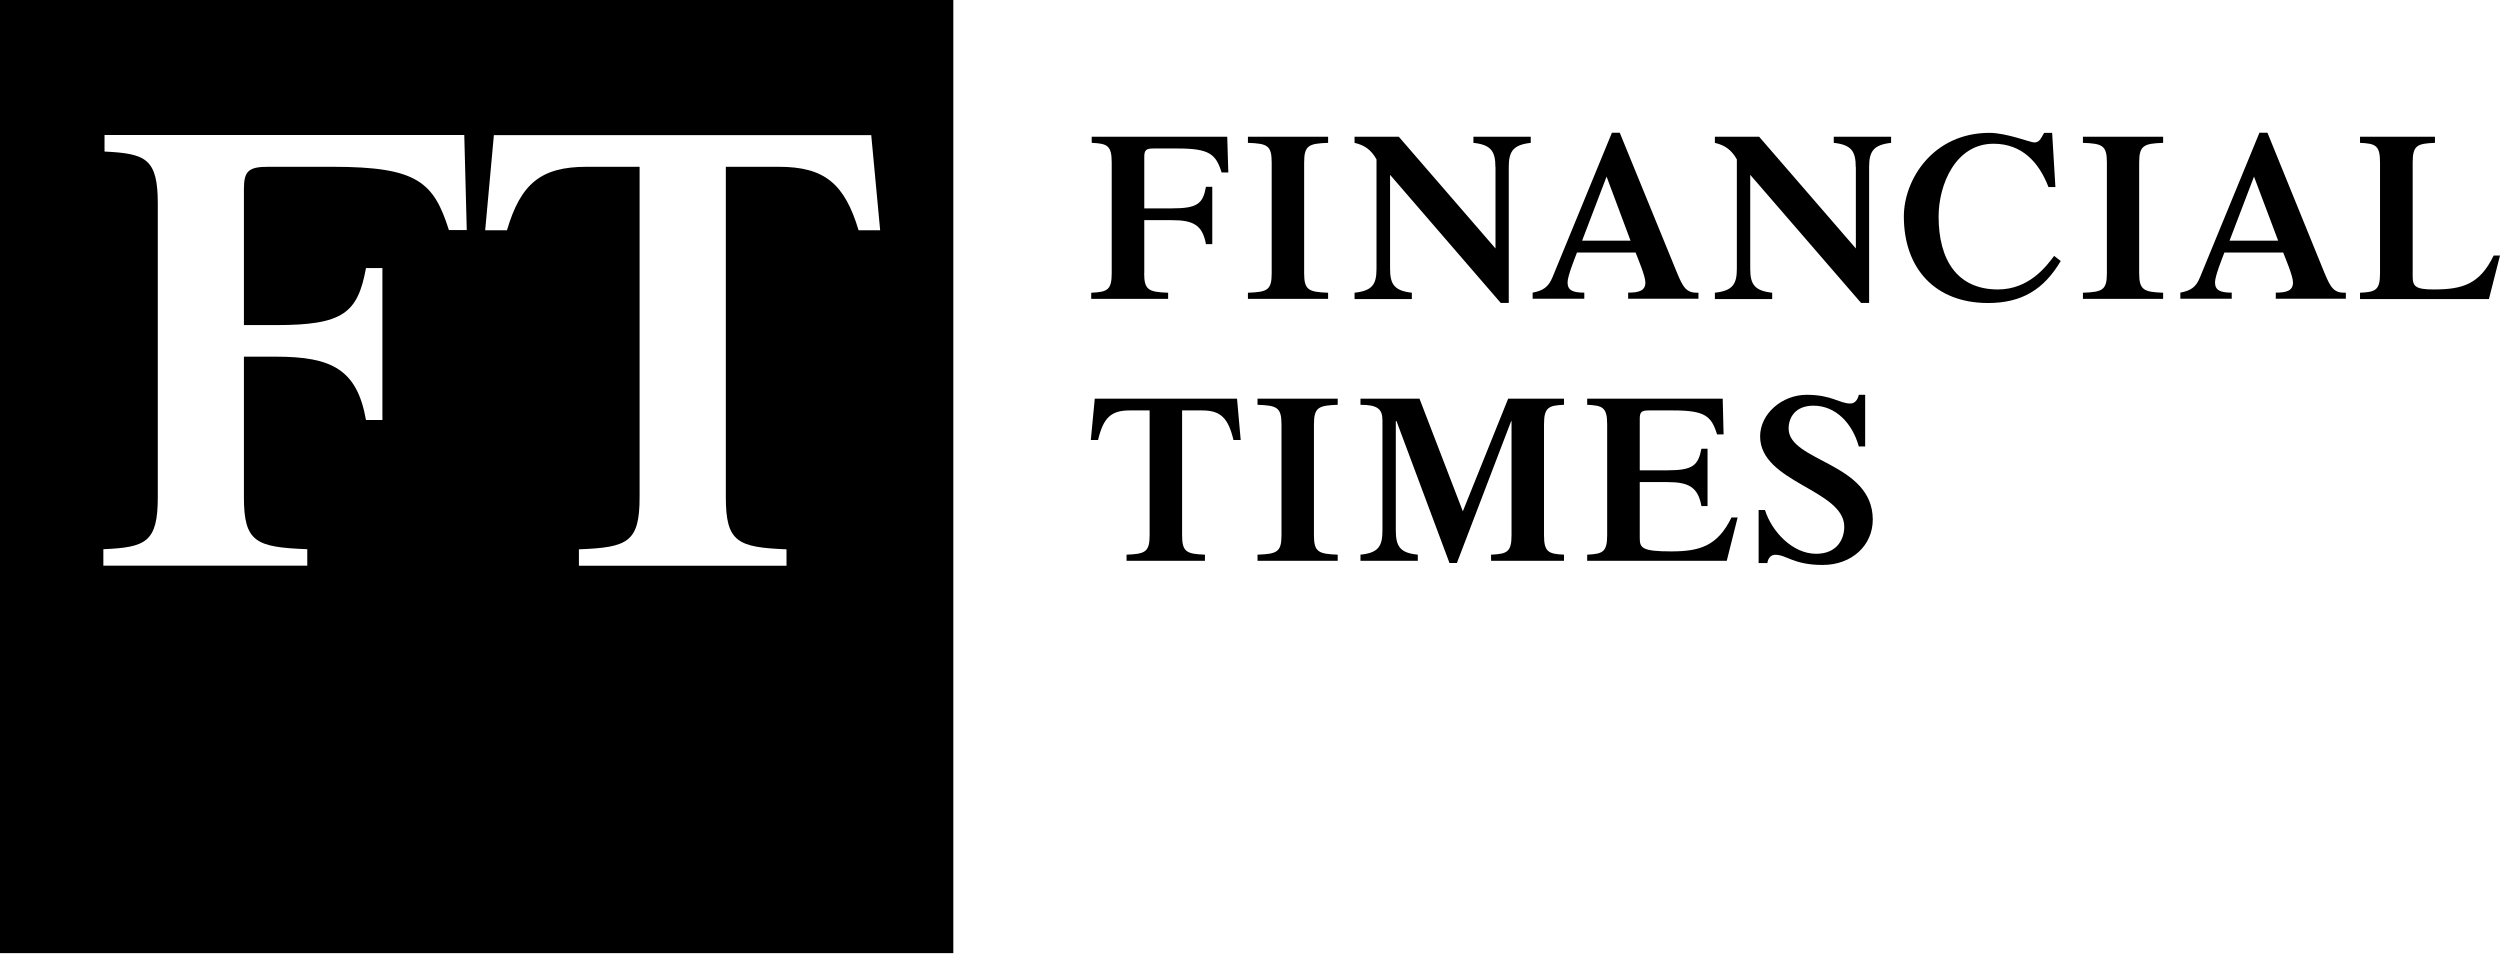
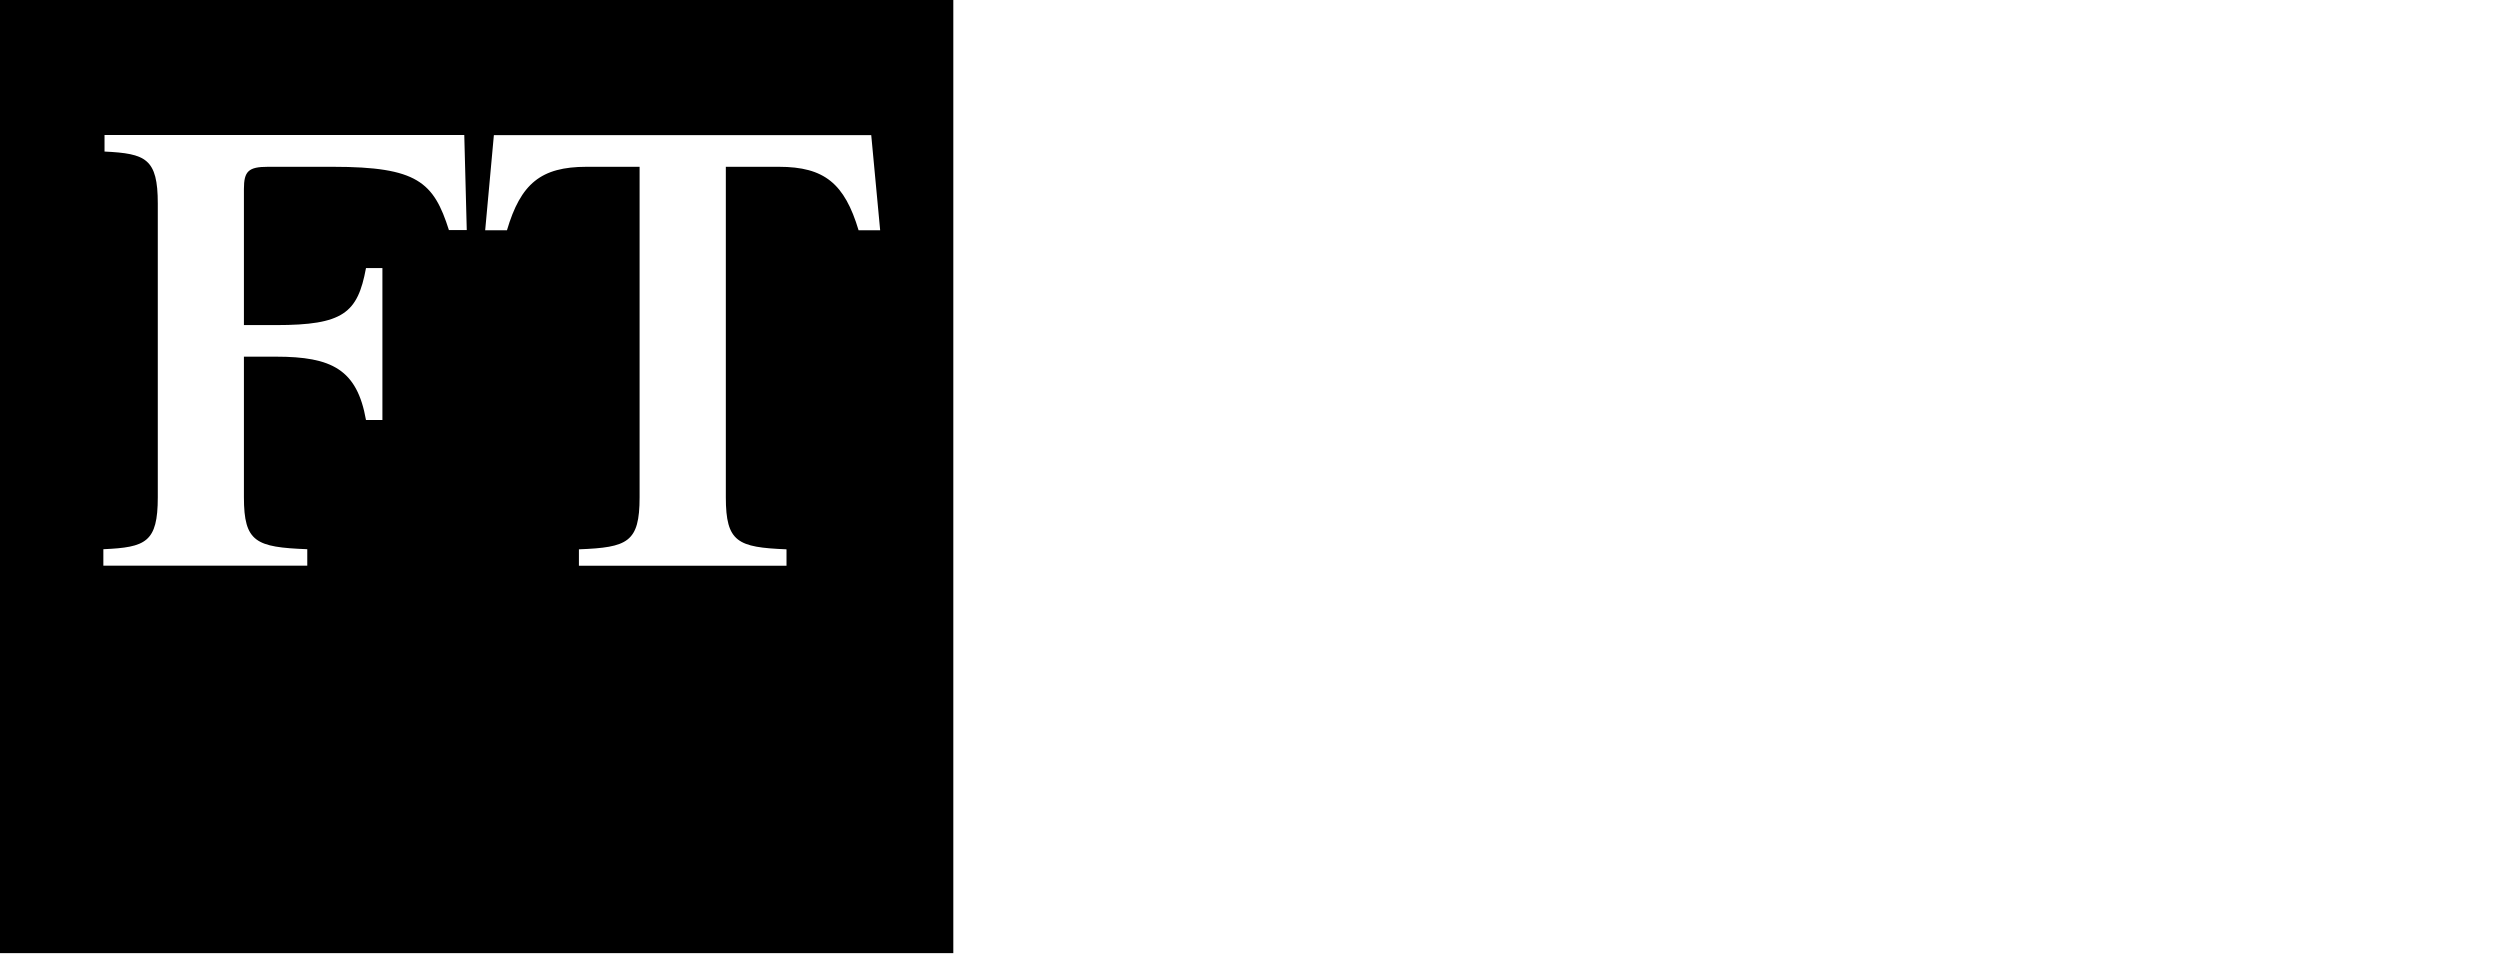
<svg xmlns="http://www.w3.org/2000/svg" width="111" height="43" viewBox="0 0 111 43" fill="none">
-   <path d="M0 0V42.318H42.327V0H0ZM19.933 10.219C19.256 8.083 18.526 7.406 14.79 7.406H11.894C11.028 7.406 10.83 7.608 10.83 8.391V14.434H12.254C15.239 14.434 15.88 13.902 16.25 11.903H16.979V18.649H16.25C15.854 16.403 14.733 15.836 12.254 15.836H10.83V22.078C10.83 24.073 11.362 24.297 13.643 24.385V25.115H4.589V24.385C6.474 24.302 7.006 24.078 7.006 22.078V9.037C7.006 7.041 6.474 6.817 4.641 6.729V5.995H20.614L20.724 10.215H19.937L19.933 10.219ZM38.121 10.224C37.501 8.153 36.604 7.406 34.587 7.406H32.227V22.082C32.227 24.078 32.758 24.302 34.921 24.39V25.119H25.704V24.39C27.866 24.306 28.398 24.082 28.398 22.082V7.406H26.038C24.021 7.406 23.119 8.153 22.509 10.224H21.542L21.928 6H38.683L39.079 10.224H38.121Z" fill="black" />
-   <path d="M50.801 12.136C50.801 12.879 51.004 12.966 51.865 12.997V13.27H48.45V12.997C49.157 12.966 49.36 12.883 49.36 12.136V7.213C49.36 6.457 49.157 6.373 48.472 6.343V6.07H54.489L54.537 7.657H54.239C53.988 6.852 53.707 6.593 52.305 6.593H51.21C50.88 6.593 50.806 6.672 50.806 6.971V9.252H52.036C53.17 9.252 53.412 9.041 53.544 8.294H53.825V10.839H53.544C53.39 9.986 52.973 9.775 52.036 9.775H50.806V12.136H50.801ZM57.904 12.136C57.904 12.879 58.106 12.966 58.968 12.997V13.27H55.408V12.997C56.269 12.966 56.463 12.883 56.463 12.136V7.213C56.463 6.457 56.269 6.373 55.408 6.343V6.07H58.968V6.343C58.106 6.373 57.904 6.457 57.904 7.213V12.136ZM66.396 7.415C66.396 6.721 66.203 6.426 65.42 6.343V6.07H67.965V6.343C67.183 6.431 66.989 6.721 66.989 7.415V13.45H66.633L61.719 7.762V11.934C61.719 12.628 61.913 12.909 62.686 12.997V13.278H60.142V12.997C60.933 12.909 61.117 12.628 61.117 11.934V7.077C60.876 6.65 60.594 6.448 60.142 6.343V6.07H62.106L66.4 11.032V7.415H66.396ZM70.246 10.685L71.332 7.841L72.396 10.685H70.246ZM75.411 13.27V12.997C74.87 13.015 74.734 12.773 74.453 12.096L71.917 5.894H71.569L68.928 12.316C68.743 12.76 68.501 12.905 68.049 12.993V13.265H70.343V12.993C69.842 12.993 69.6 12.896 69.6 12.54C69.6 12.25 69.93 11.446 70.018 11.213H72.62C72.708 11.446 73.055 12.25 73.055 12.54C73.055 12.896 72.796 12.993 72.29 12.993V13.265H75.415L75.411 13.27ZM82.395 7.415C82.395 6.721 82.202 6.426 81.419 6.343V6.07H83.964V6.343C83.182 6.431 82.989 6.721 82.989 7.415V13.45H82.632L77.71 7.762V11.934C77.71 12.628 77.903 12.909 78.685 12.997V13.278H76.141V12.997C76.923 12.909 77.116 12.628 77.116 11.934V7.077C76.875 6.65 76.585 6.448 76.141 6.343V6.07H78.105L82.4 11.032V7.415H82.395ZM91.498 11.586C90.742 12.865 89.757 13.454 88.267 13.454C85.916 13.454 84.531 11.916 84.531 9.613C84.531 7.969 85.828 5.899 88.333 5.899C89.089 5.899 90.153 6.325 90.316 6.325C90.526 6.325 90.588 6.211 90.759 5.899H91.115L91.26 8.307H90.953C90.526 7.195 89.77 6.382 88.513 6.382C86.812 6.382 86.074 8.219 86.074 9.613C86.074 11.547 86.905 12.852 88.707 12.852C90.1 12.852 90.874 11.806 91.203 11.362L91.493 11.586H91.498ZM94.979 12.136C94.979 12.879 95.19 12.966 96.043 12.997V13.27H92.482V12.997C93.344 12.966 93.546 12.883 93.546 12.136V7.213C93.546 6.457 93.344 6.373 92.482 6.343V6.07H96.043V6.343C95.19 6.373 94.979 6.457 94.979 7.213V12.136ZM98.992 10.685L100.078 7.841L101.15 10.685H98.992ZM104.156 13.27V12.997C103.616 13.015 103.48 12.773 103.198 12.096L100.675 5.894H100.319L97.678 12.316C97.502 12.76 97.26 12.905 96.807 12.993V13.265H99.089V12.993C98.596 12.993 98.346 12.896 98.346 12.54C98.346 12.25 98.675 11.446 98.763 11.213H101.374C101.462 11.446 101.809 12.25 101.809 12.54C101.809 12.896 101.55 12.993 101.045 12.993V13.265H104.161L104.156 13.27ZM104.785 13.278V12.997C105.479 12.966 105.673 12.883 105.673 12.136V7.213C105.673 6.457 105.479 6.373 104.785 6.343V6.07H108.112V6.343C107.321 6.373 107.123 6.457 107.123 7.213V12.272C107.123 12.707 107.238 12.852 108.051 12.852C109.347 12.852 110.103 12.619 110.719 11.345H111L110.508 13.278H104.781H104.785ZM50.019 24.627C50.841 24.596 51.043 24.513 51.043 23.766V18.223H50.155C49.316 18.223 48.986 18.562 48.753 19.537H48.432L48.608 17.7H54.924L55.087 19.537H54.766C54.533 18.562 54.203 18.223 53.373 18.223H52.485V23.766C52.485 24.509 52.687 24.596 53.5 24.627V24.9H50.019V24.627ZM58.339 23.766C58.339 24.509 58.542 24.596 59.394 24.627V24.9H55.834V24.627C56.696 24.596 56.898 24.513 56.898 23.766V18.843C56.898 18.087 56.696 18.003 55.834 17.973V17.7H59.394V17.973C58.542 18.003 58.339 18.087 58.339 18.843V23.766ZM66.967 17.7H69.442V17.973C68.756 18.003 68.554 18.087 68.554 18.843V23.766C68.554 24.509 68.756 24.596 69.442 24.627V24.9H66.203V24.627C66.91 24.596 67.112 24.513 67.112 23.766V18.698H67.095L64.686 24.997H64.357L62.005 18.698H61.974V23.555C61.974 24.262 62.168 24.552 62.95 24.627V24.9H60.405V24.627C61.196 24.548 61.381 24.258 61.381 23.555V18.667C61.381 18.166 61.17 17.973 60.405 17.973V17.7H63.025L64.95 22.702L66.963 17.7H66.967ZM70.471 24.9V24.627C71.156 24.596 71.358 24.513 71.358 23.766V18.843C71.358 18.087 71.156 18.003 70.471 17.973V17.7H76.488L76.527 19.287H76.237C75.987 18.474 75.705 18.223 74.294 18.223H73.209C72.87 18.223 72.805 18.302 72.805 18.601V20.882H74.035C75.156 20.882 75.398 20.671 75.543 19.924H75.815V22.469H75.543C75.389 21.616 74.963 21.405 74.035 21.405H72.805V23.902C72.805 24.337 72.932 24.482 74.198 24.482C75.464 24.482 76.259 24.249 76.879 22.975H77.151L76.668 24.9H70.475H70.471ZM78.083 22.645H78.365C78.663 23.594 79.582 24.588 80.637 24.588C81.556 24.588 81.885 23.95 81.885 23.388C81.885 21.735 78.149 21.432 78.149 19.375C78.149 18.377 79.116 17.529 80.219 17.529C81.323 17.529 81.67 17.916 82.153 17.916C82.356 17.916 82.483 17.753 82.531 17.529H82.813V19.823H82.531C82.241 18.777 81.494 18.012 80.518 18.012C79.714 18.012 79.415 18.535 79.415 19.028C79.415 20.5 83.151 20.535 83.151 23.071C83.151 24.214 82.224 25.084 80.927 25.084C79.63 25.084 79.323 24.632 78.826 24.632C78.633 24.632 78.505 24.768 78.47 25.001H78.083V22.649V22.645Z" fill="black" />
+   <path d="M0 0V42.318H42.327V0H0M19.933 10.219C19.256 8.083 18.526 7.406 14.79 7.406H11.894C11.028 7.406 10.83 7.608 10.83 8.391V14.434H12.254C15.239 14.434 15.88 13.902 16.25 11.903H16.979V18.649H16.25C15.854 16.403 14.733 15.836 12.254 15.836H10.83V22.078C10.83 24.073 11.362 24.297 13.643 24.385V25.115H4.589V24.385C6.474 24.302 7.006 24.078 7.006 22.078V9.037C7.006 7.041 6.474 6.817 4.641 6.729V5.995H20.614L20.724 10.215H19.937L19.933 10.219ZM38.121 10.224C37.501 8.153 36.604 7.406 34.587 7.406H32.227V22.082C32.227 24.078 32.758 24.302 34.921 24.39V25.119H25.704V24.39C27.866 24.306 28.398 24.082 28.398 22.082V7.406H26.038C24.021 7.406 23.119 8.153 22.509 10.224H21.542L21.928 6H38.683L39.079 10.224H38.121Z" fill="black" />
</svg>